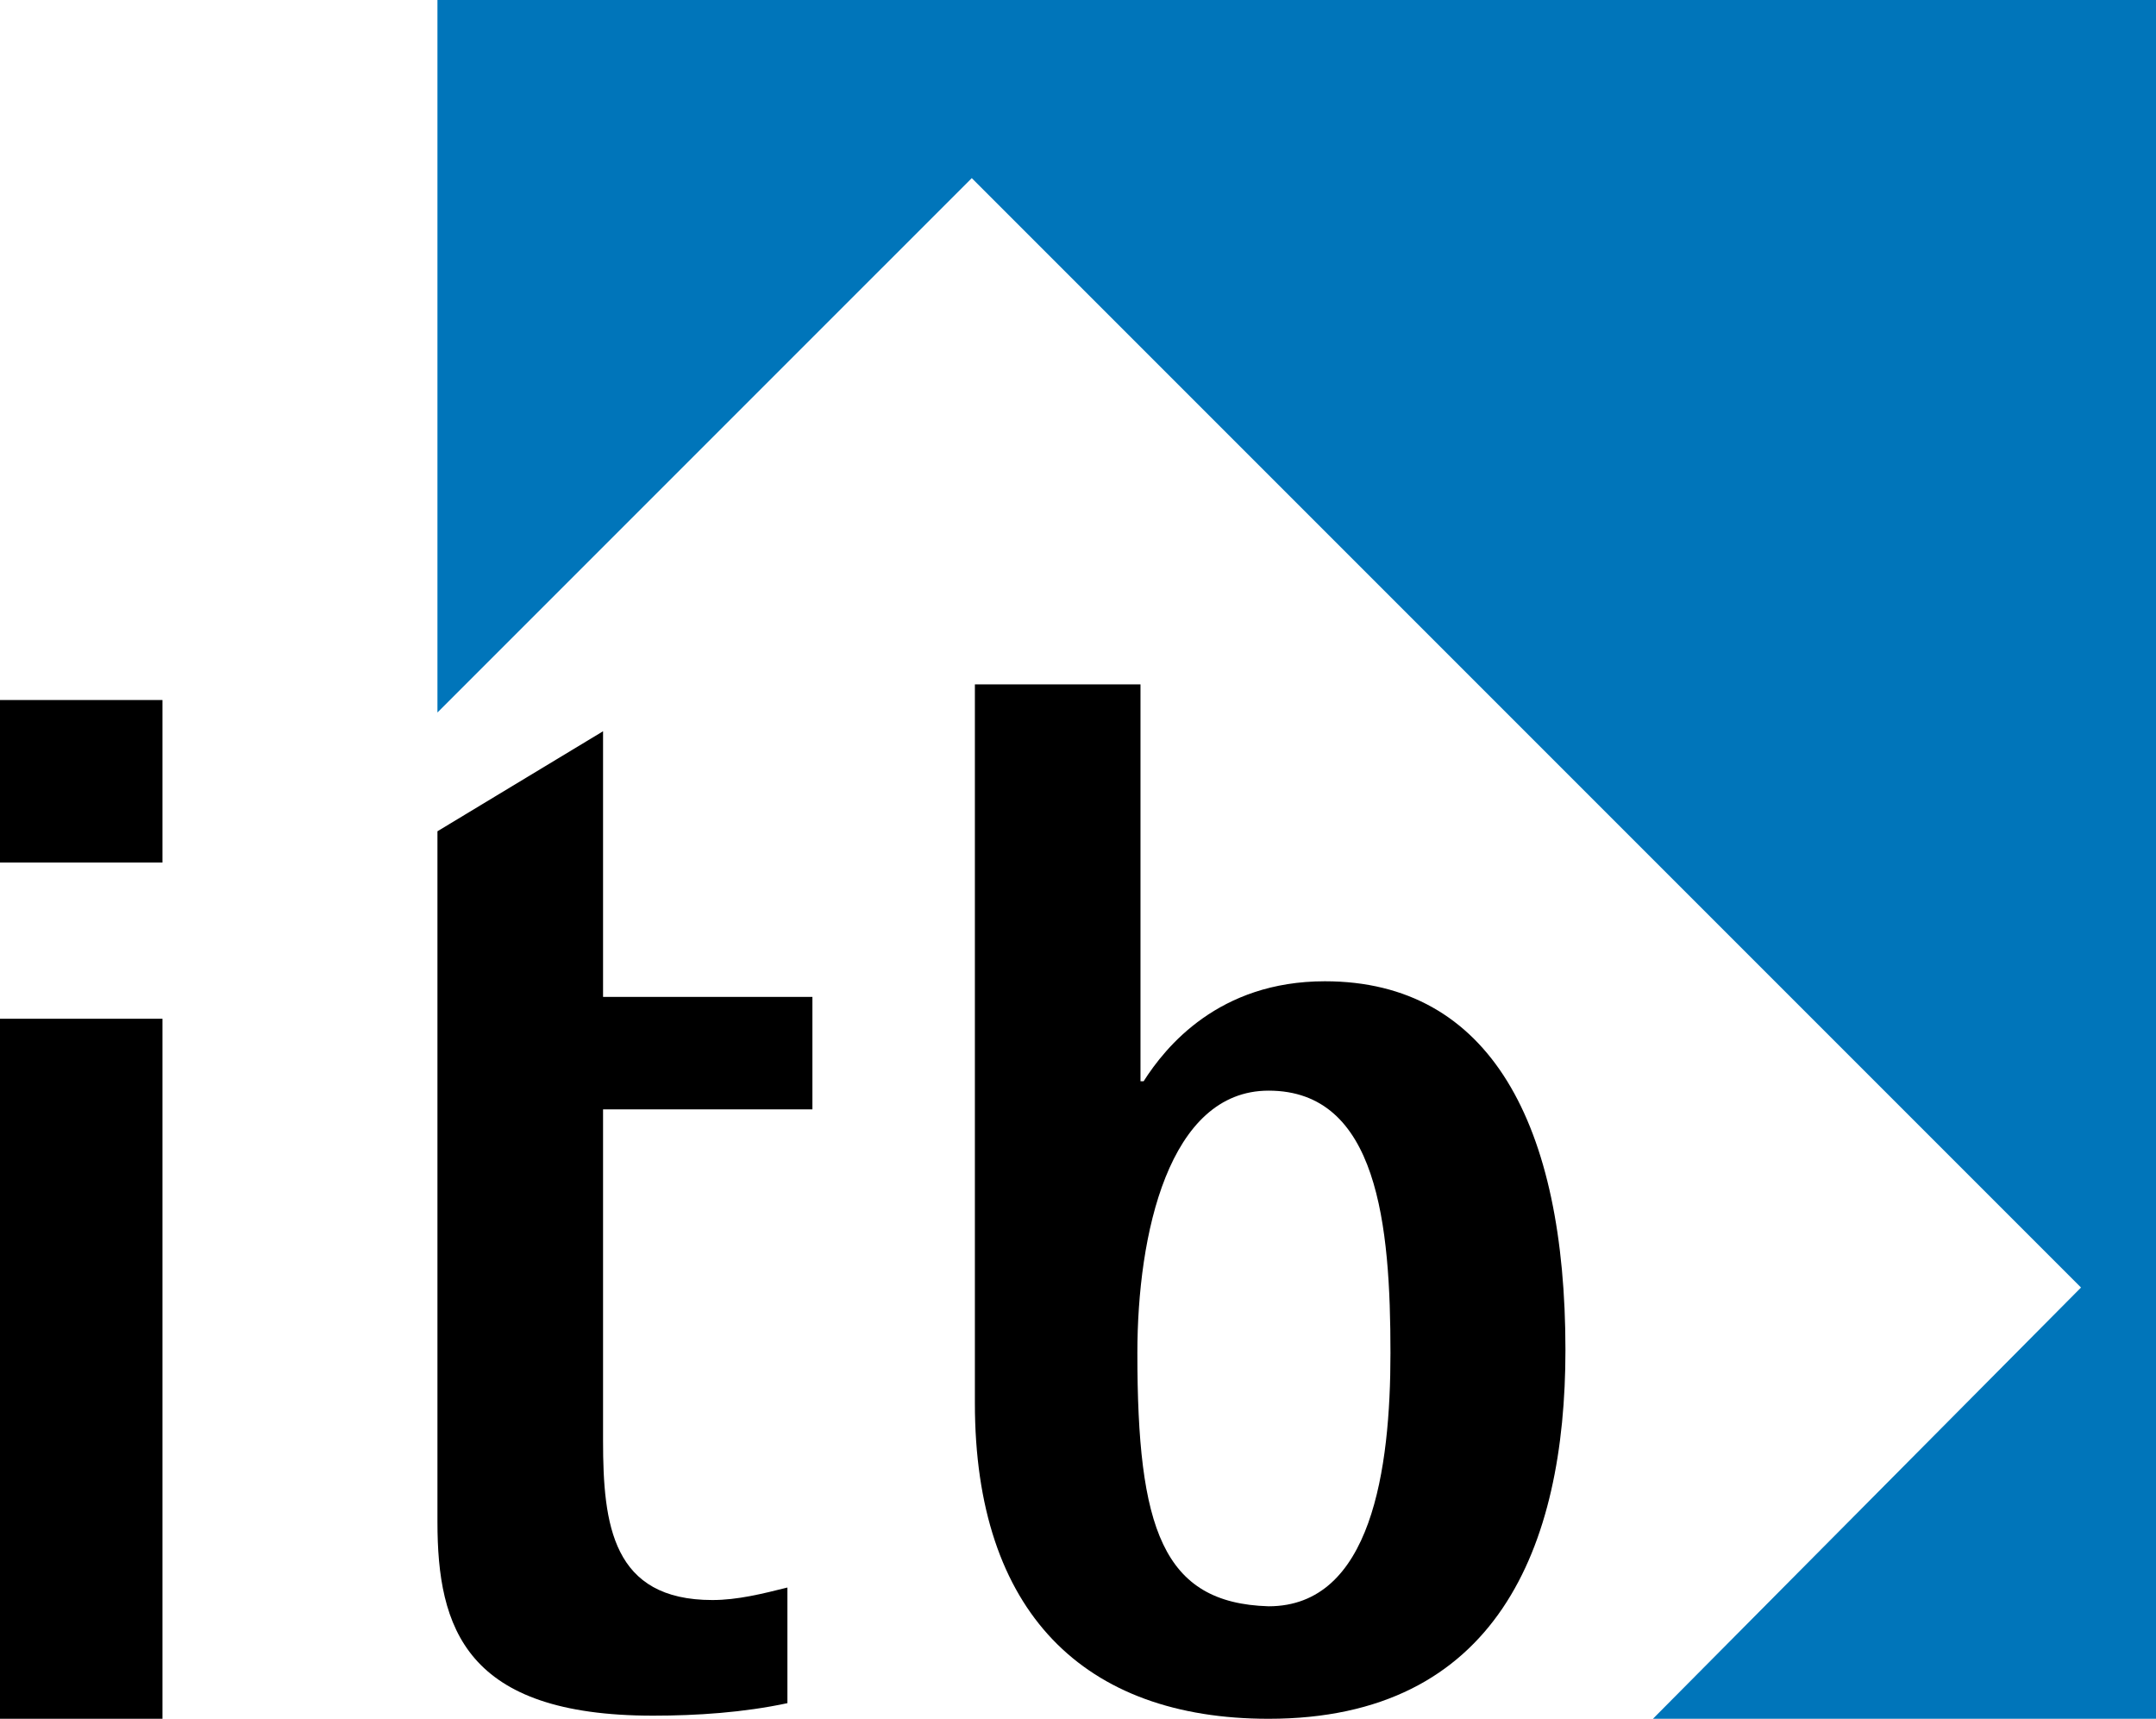
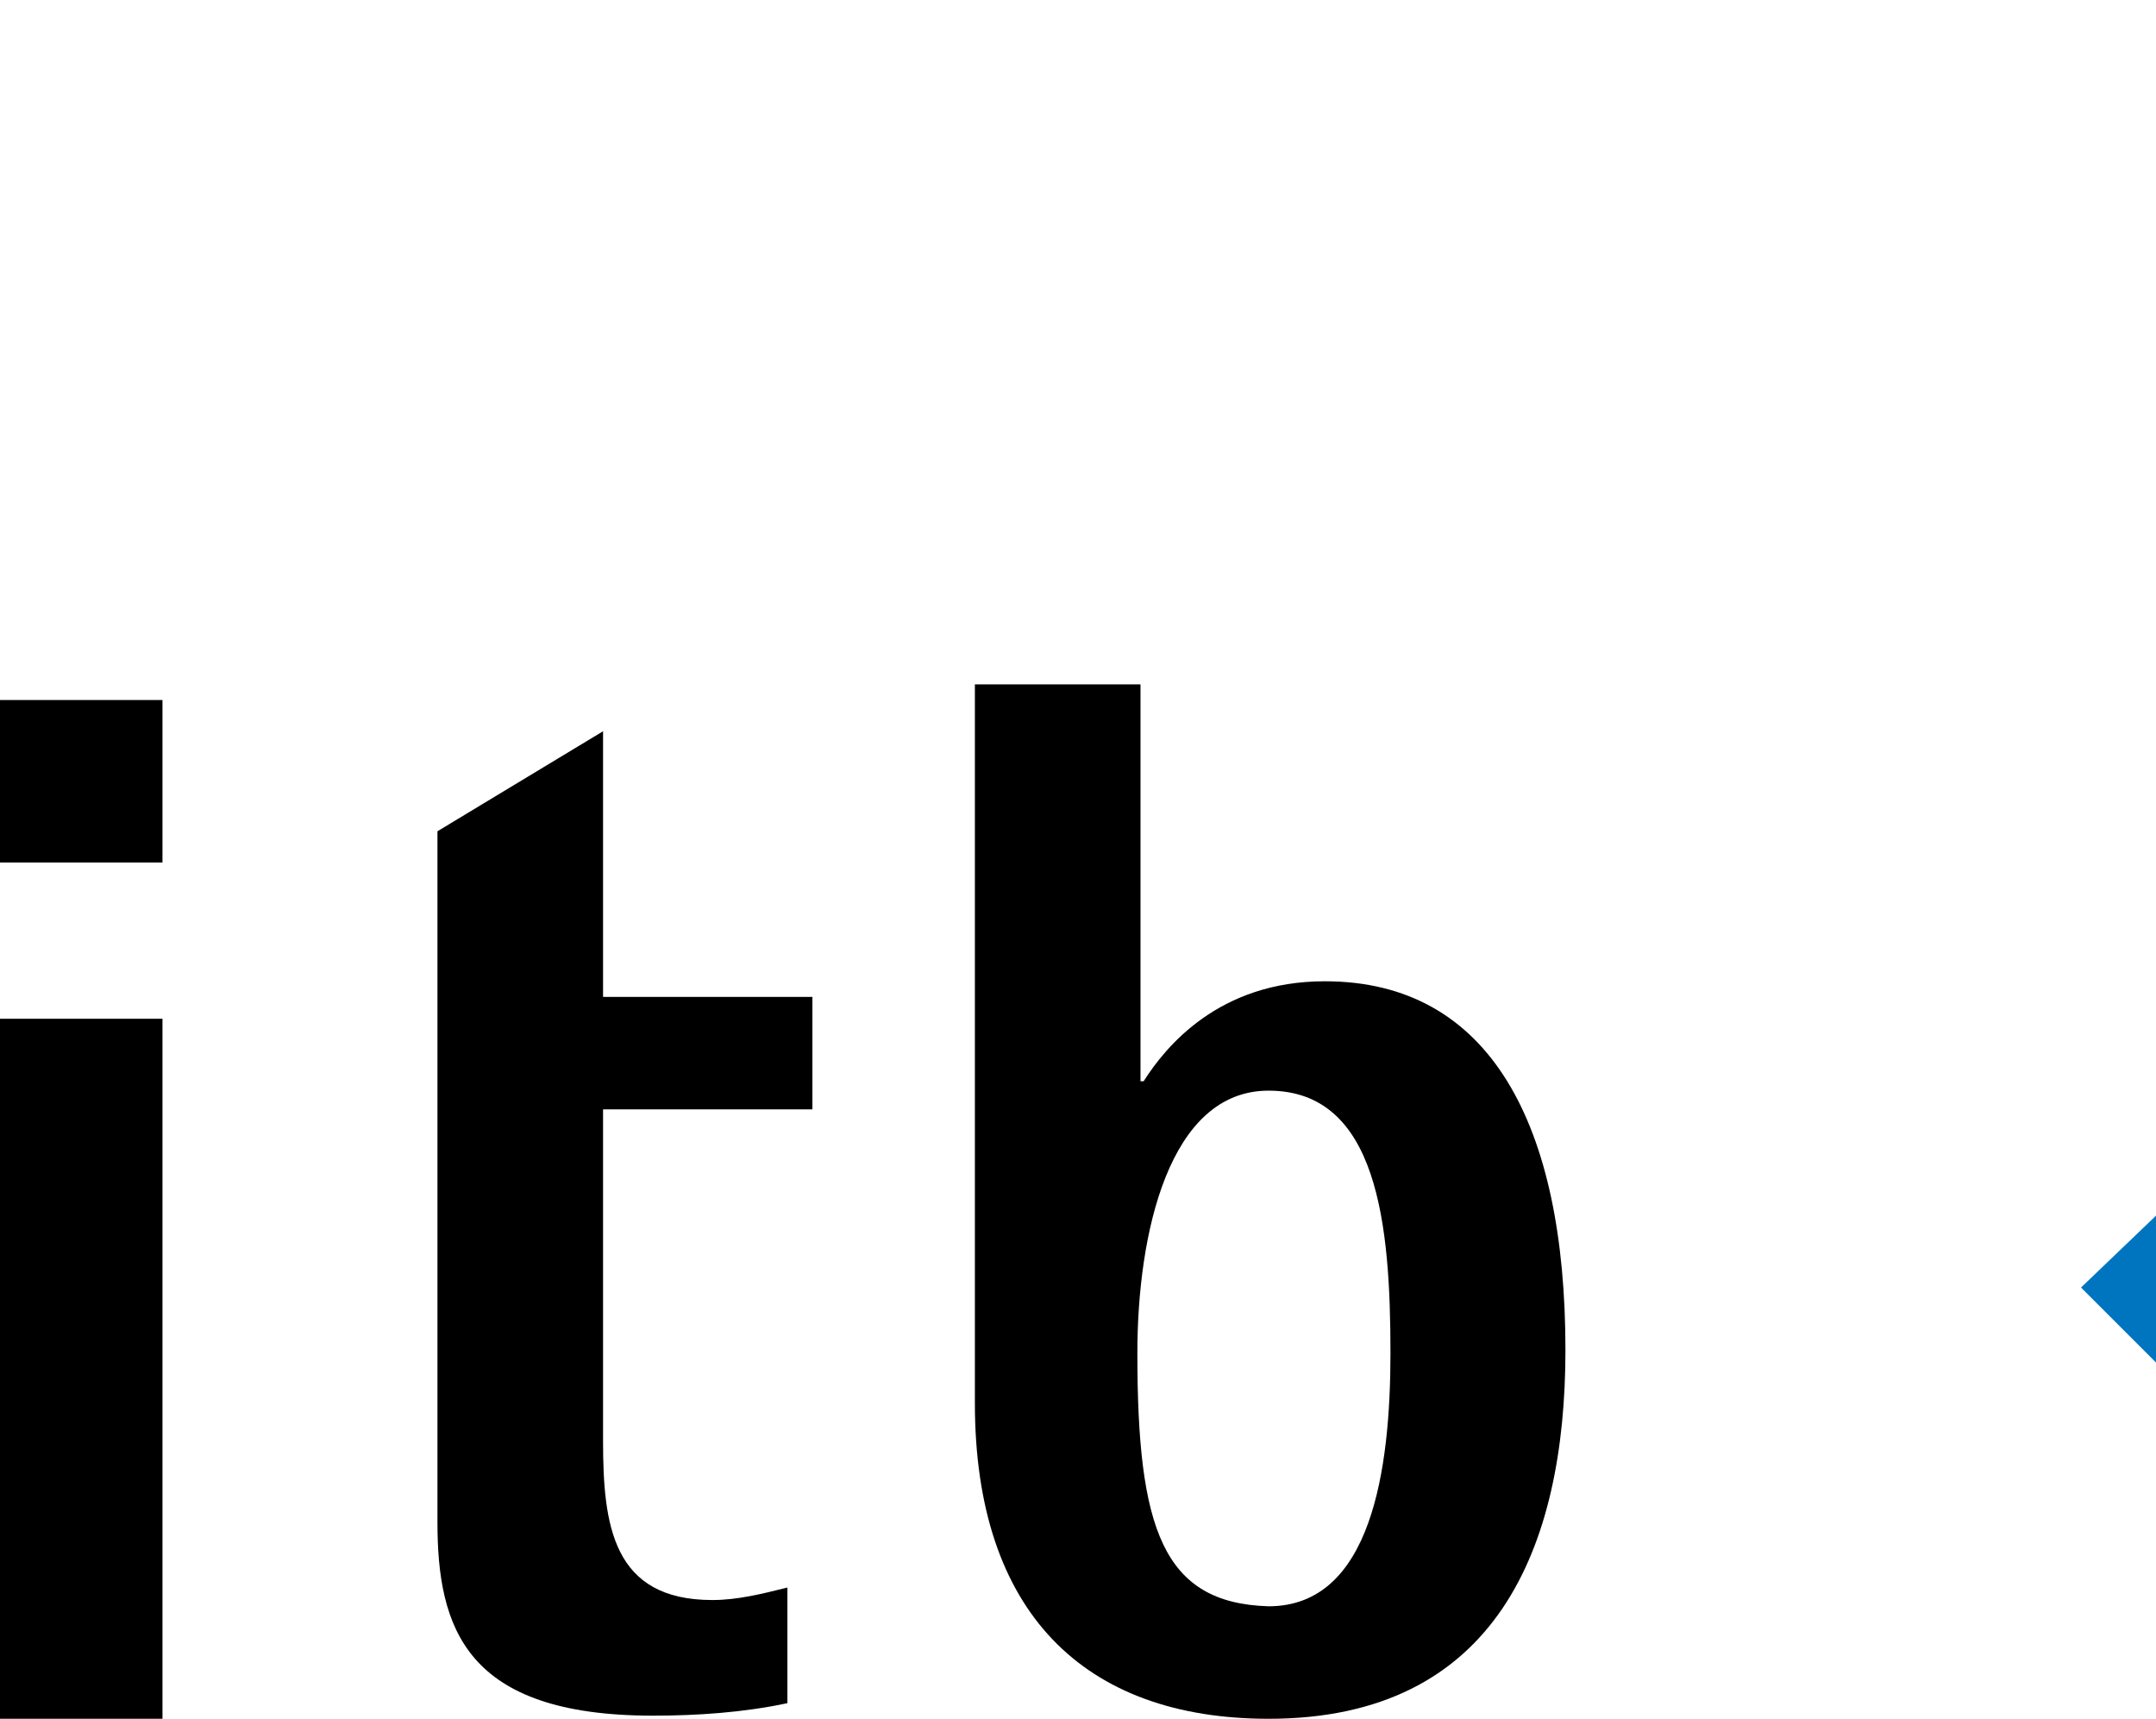
<svg xmlns="http://www.w3.org/2000/svg" version="1.1" id="Ebene_1" x="0px" y="0px" viewBox="0 0 69 55" style="enable-background:new 0 0 69 55;" xml:space="preserve">
  <style type="text/css">
	.st0{fill:#0075BF;}
	.st1{fill-rule:evenodd;clip-rule:evenodd;}
	.st2{fill:#0075BA;}
</style>
  <polygon class="st0" points="69,38.9 69,43.6 66.6,41.2 69,38.9 " />
  <path class="st1" d="M0,55h5.2V32.6H0V55L0,55z M0,27.6h5.2v-5.2H0V27.6L0,27.6z" />
  <path d="M25.2,50.8c-0.8,0.2-1.6,0.4-2.4,0.4c-3.2,0-3.5-2.4-3.5-5.1V35.5h6.7v-3.6h-6.7v-8.5L14,26.6v22.1c0,3.4,0.9,6.2,6.9,6.2  c1.4,0,2.9-0.1,4.3-0.4V50.8L25.2,50.8z" />
  <path class="st1" d="M36.4,21.9h-5.2v23c0,6.7,3.5,10.1,9.4,10.1c7.3,0,9.5-5.5,9.5-11.8c0-7.2-2.4-11.8-7.7-11.8  c-3.4,0-5.1,2.1-5.8,3.2h-0.1V21.9L36.4,21.9z M36.4,43.3c0-3.8,1-8.4,4.2-8.4c3.5,0,3.9,4.3,3.9,8.4c0,3.7-0.6,8.1-3.9,8.1  C37.2,51.3,36.4,48.9,36.4,43.3L36.4,43.3z" />
-   <polygon class="st2" points="69,0 69,55 52.9,55 66.6,41.2 31.1,5.7 14,22.8 14,0 69,0 " />
</svg>